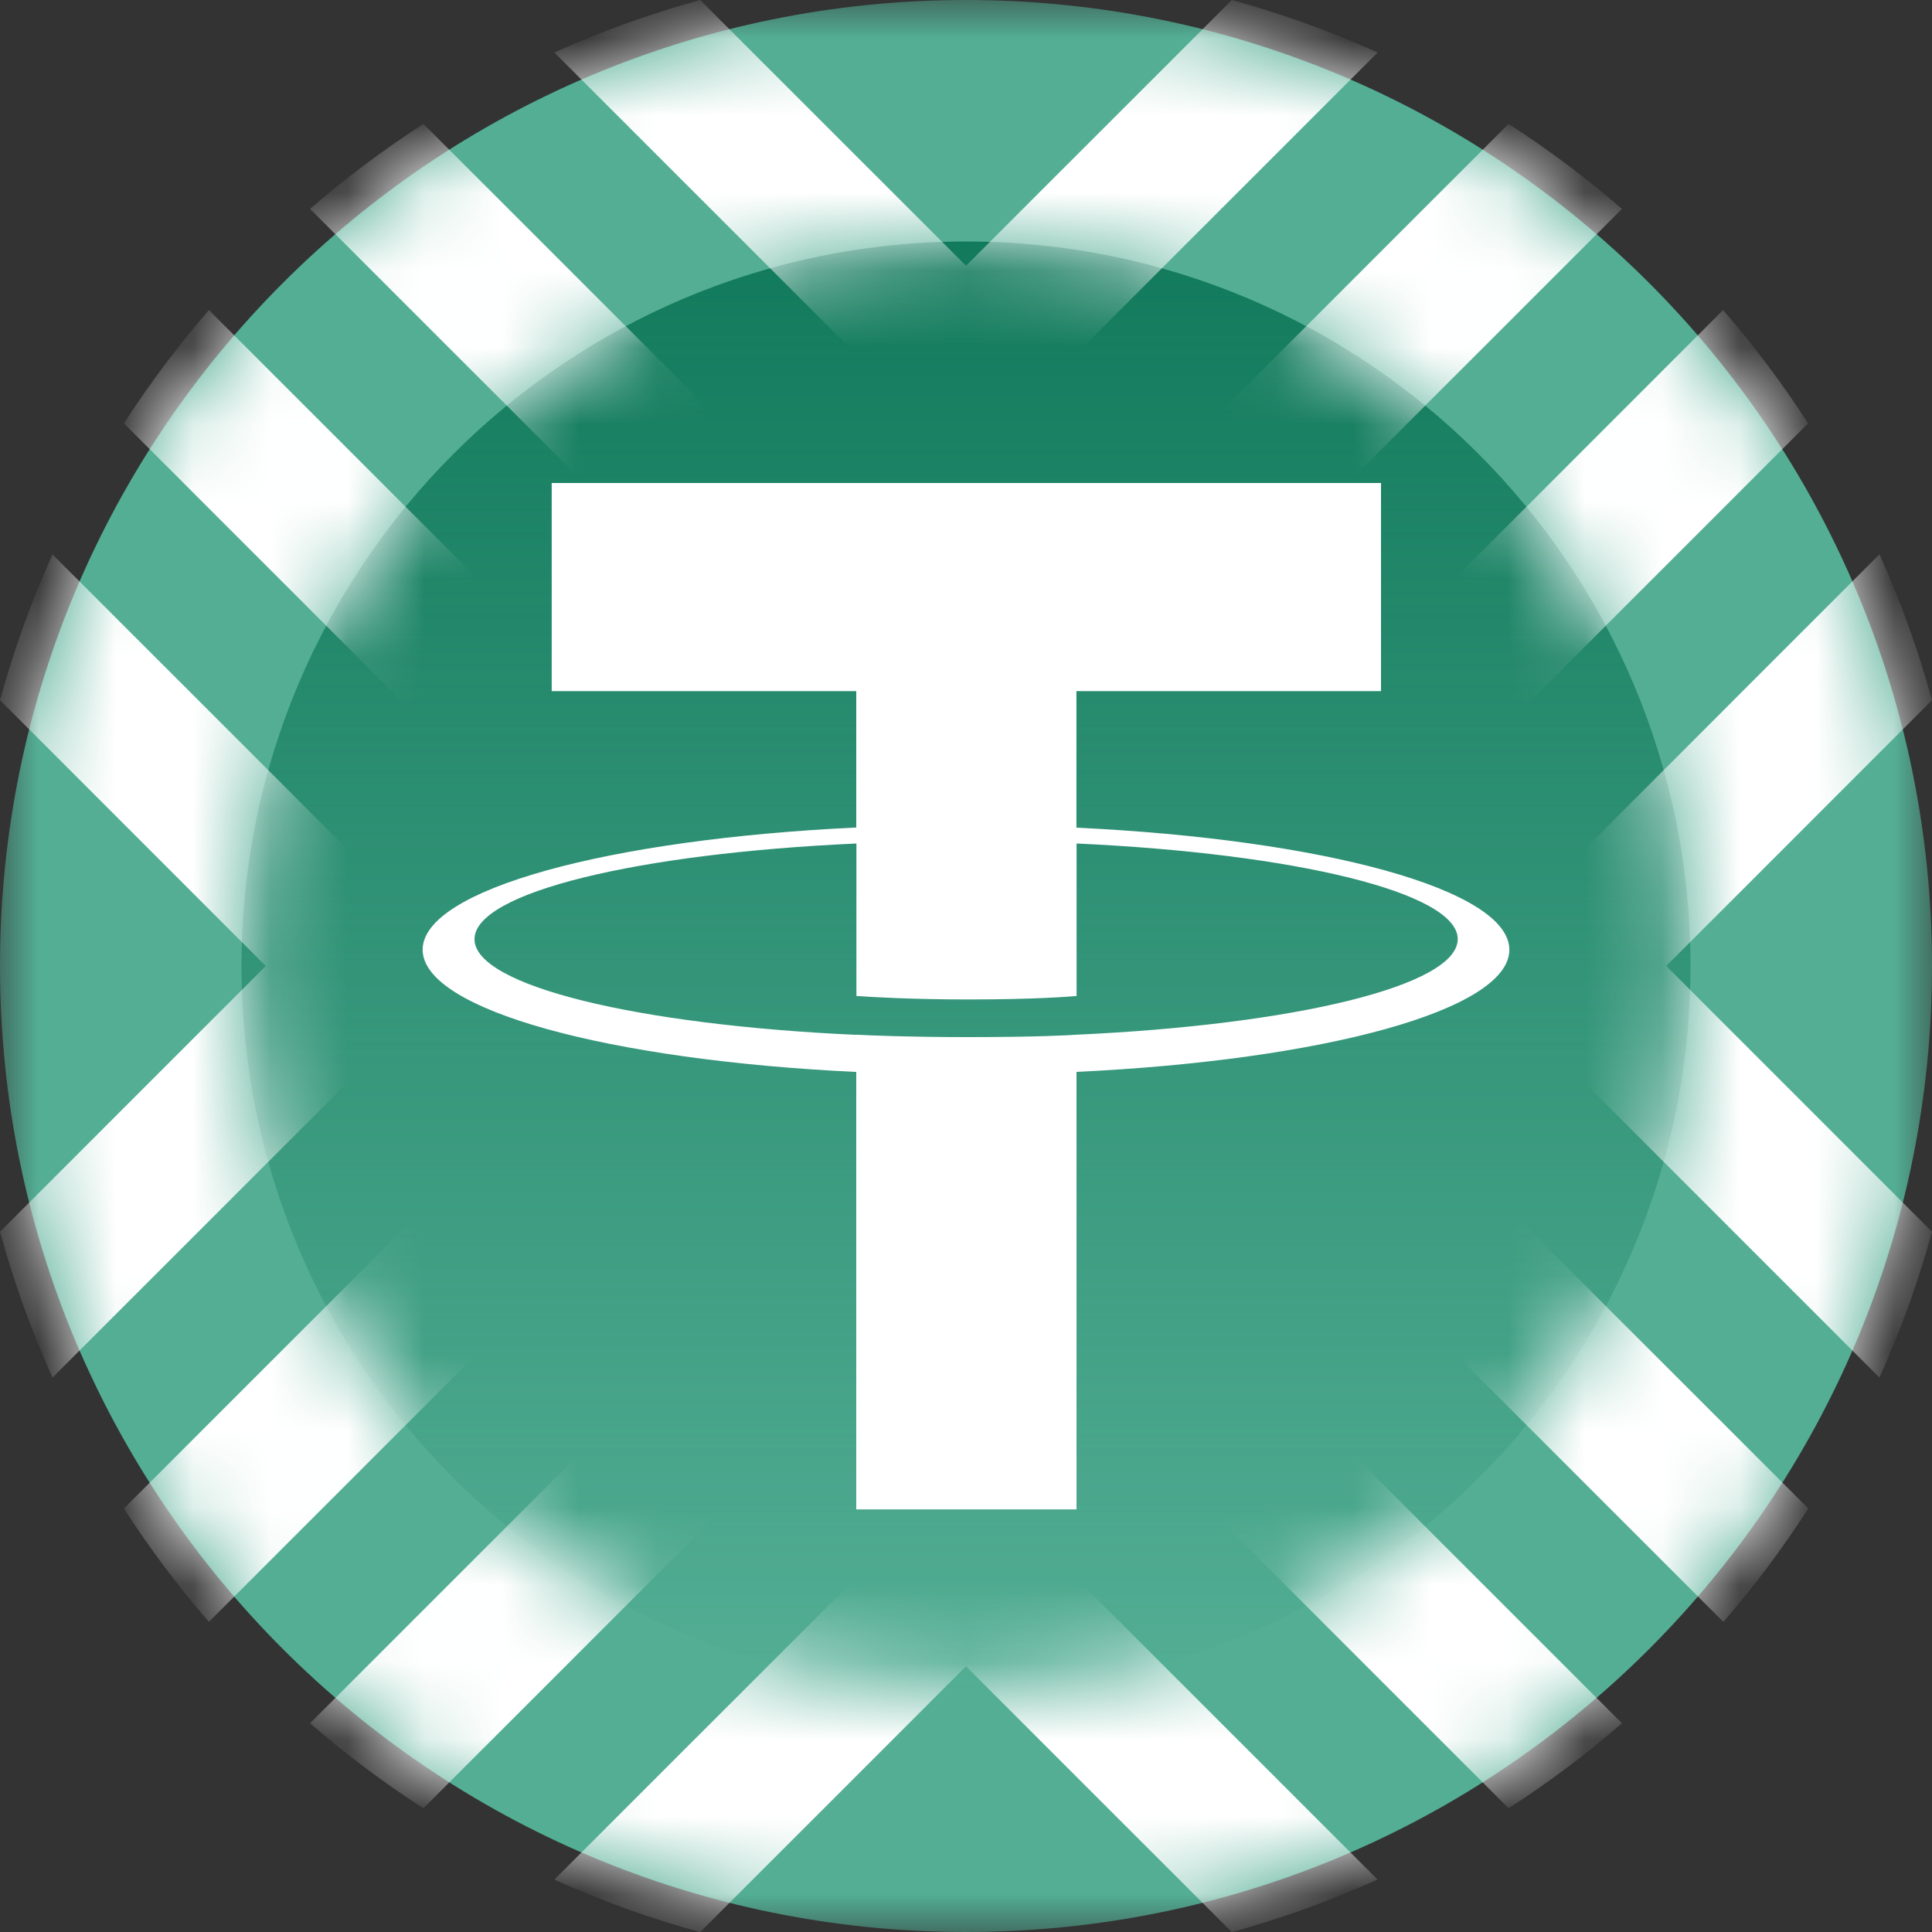
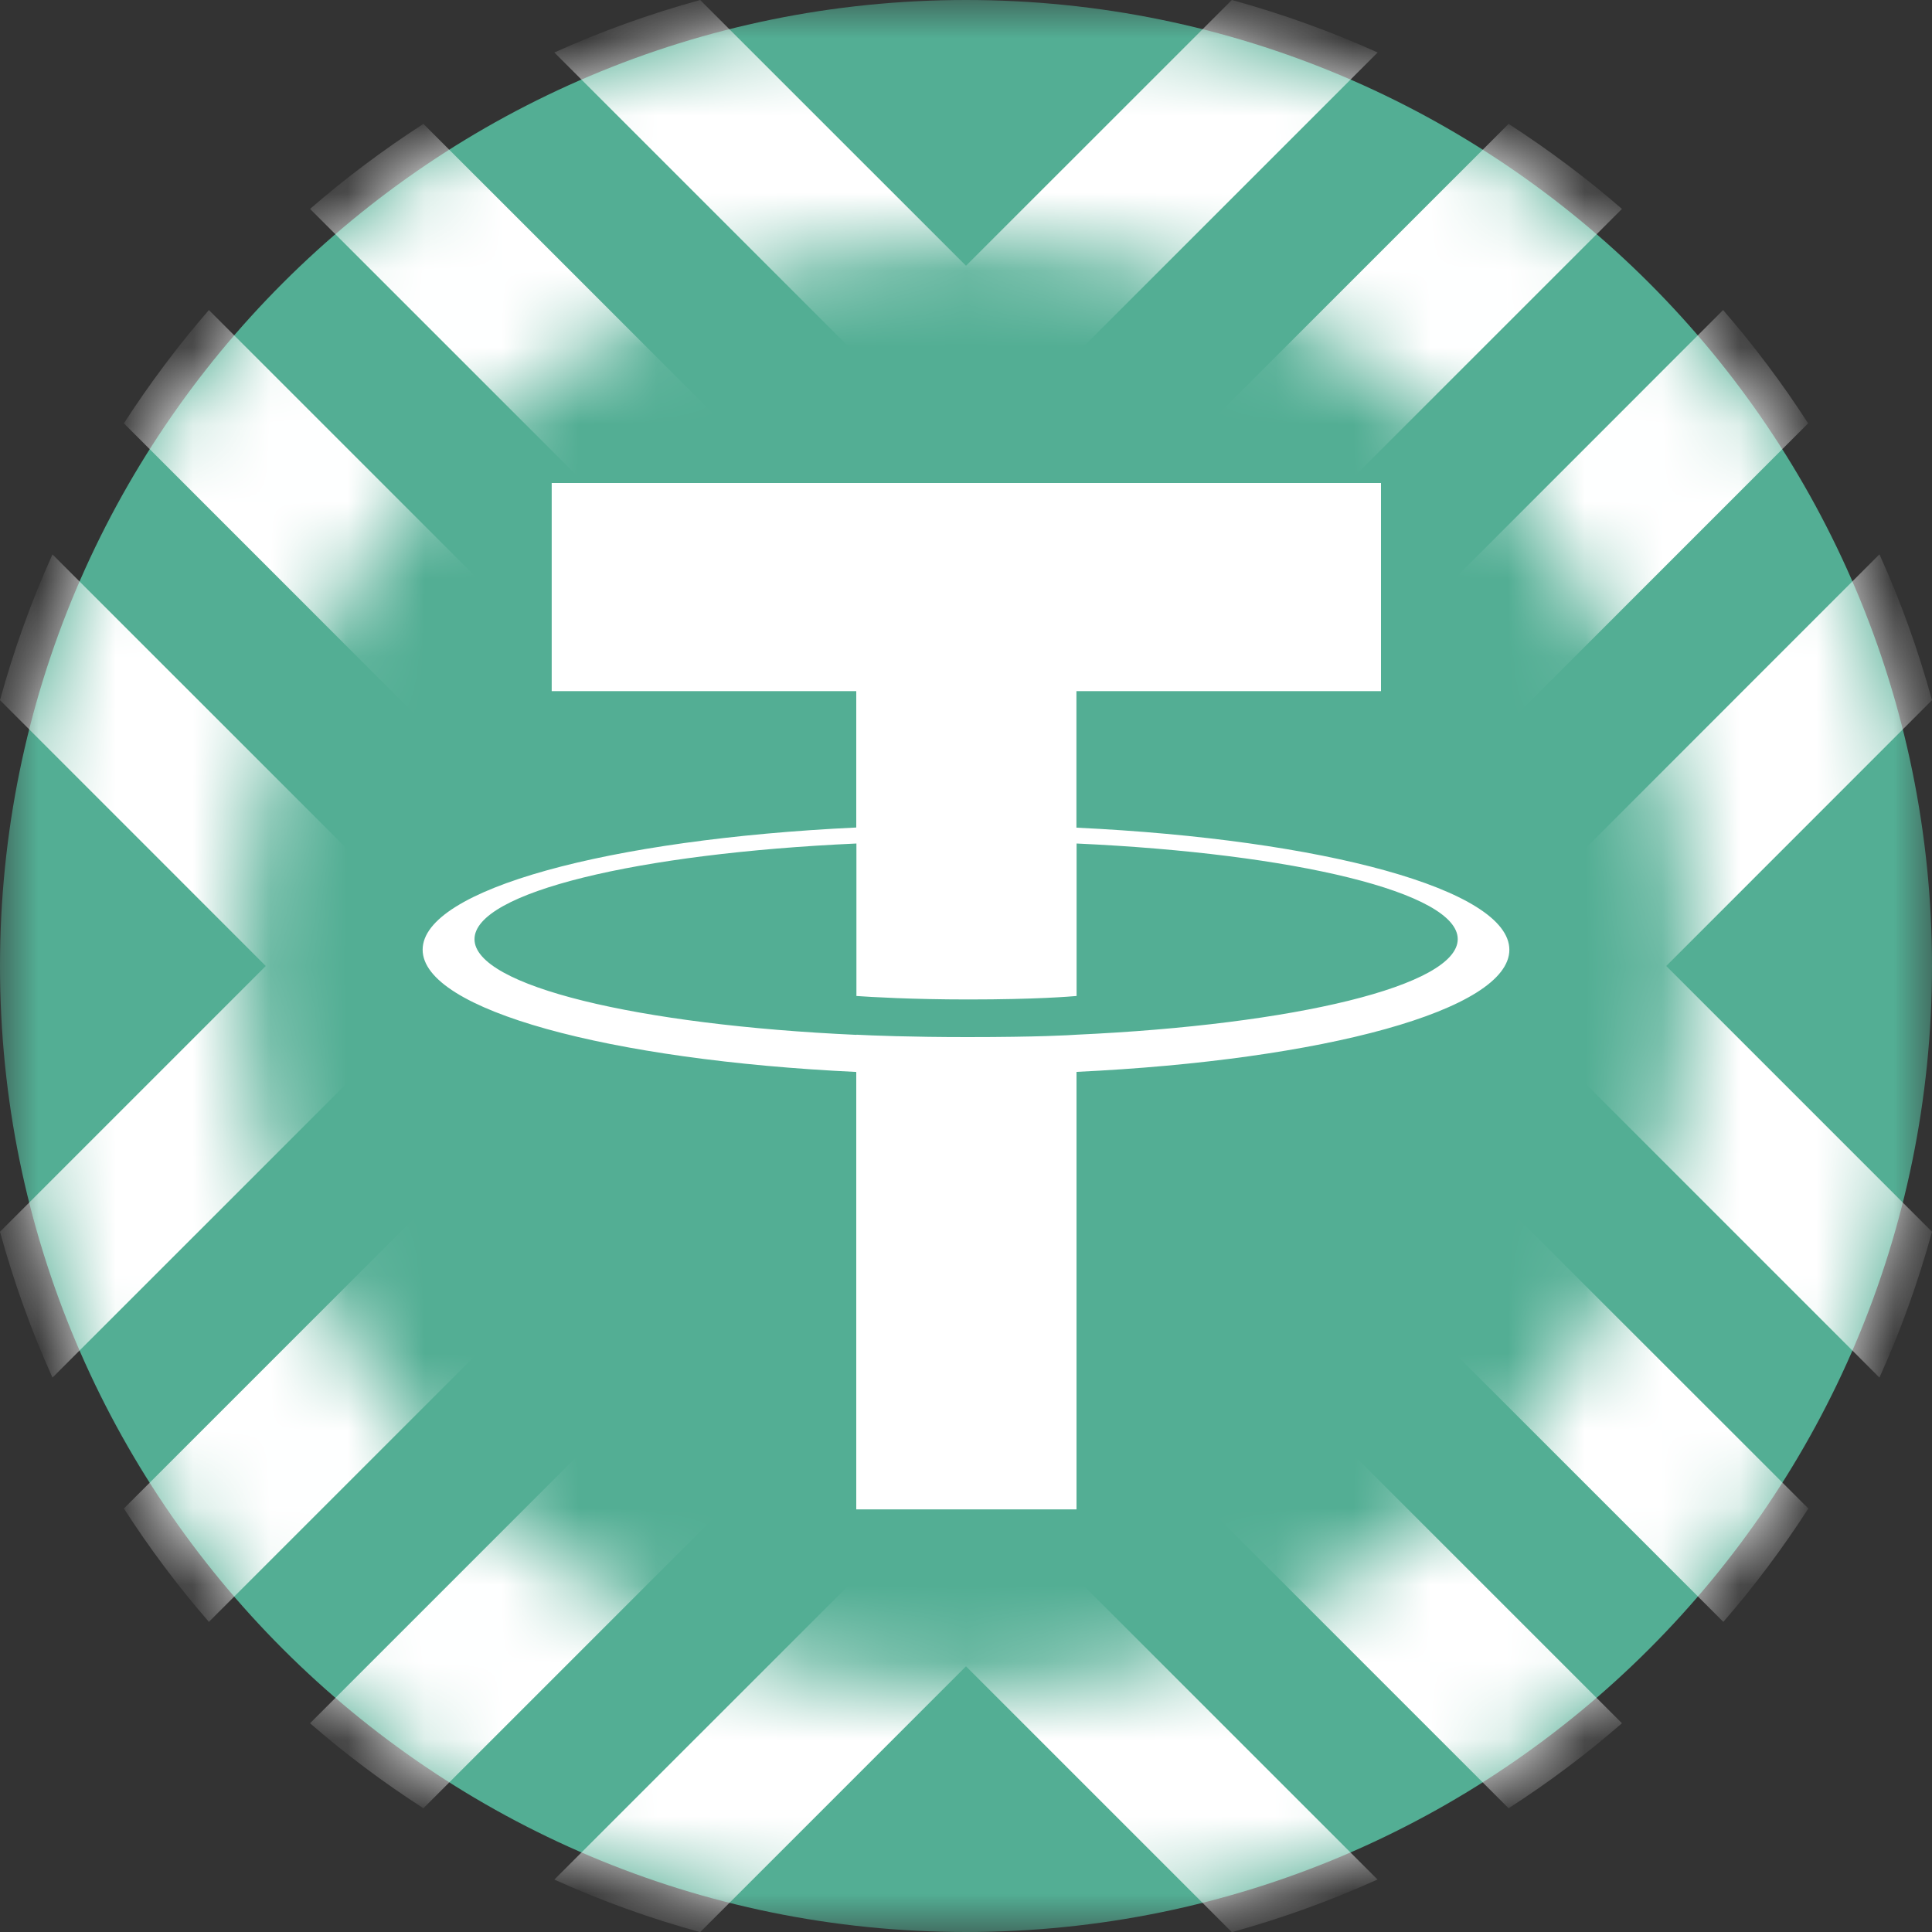
<svg xmlns="http://www.w3.org/2000/svg" width="25" height="25" viewBox="0 0 25 25" fill="none">
  <rect x="0" y="0" width="25" height="25" fill="#333333" stroke="none" />
  <g clip-path="url(#clip0_479_11648)">
    <mask id="mask0_479_11648" style="mask-type:luminance" maskUnits="userSpaceOnUse" x="0" y="0" width="25" height="25">
      <path d="M25 4.72458e-09L0 0L2.3503e-09 25L25 25L25 4.72458e-09Z" fill="white" />
    </mask>
    <g mask="url(#mask0_479_11648)">
      <path d="M12.5 25C19.404 25 25 19.404 25 12.5C25 5.596 19.404 3.66694e-09 12.5 2.36229e-09C5.596 1.05763e-09 5.26132e-10 5.596 1.17515e-09 12.5C1.82417e-09 19.404 5.596 25 12.5 25Z" fill="#53AE94" />
-       <path d="M12.5 21.875C17.678 21.875 21.875 17.678 21.875 12.5C21.875 7.322 17.678 3.125 12.5 3.125C7.322 3.125 3.125 7.322 3.125 12.5C3.125 17.678 7.322 21.875 12.5 21.875Z" fill="url(#paint0_linear_479_11648)" />
      <mask id="mask1_479_11648" style="mask-type:alpha" maskUnits="userSpaceOnUse" x="0" y="0" width="25" height="25">
        <path fill-rule="evenodd" clip-rule="evenodd" d="M12.5 25C19.404 25 25 19.404 25 12.5C25 5.596 19.404 3.66695e-09 12.5 2.36229e-09C5.596 1.05763e-09 5.26132e-10 5.596 1.17515e-09 12.5C1.82417e-09 19.404 5.596 25 12.5 25ZM12.5 21.875C17.678 21.875 21.875 17.678 21.875 12.5C21.875 7.322 17.678 3.125 12.5 3.125C7.322 3.125 3.125 7.322 3.125 12.5C3.125 17.678 7.322 21.875 12.5 21.875Z" fill="#53AE94" />
      </mask>
      <g mask="url(#mask1_479_11648)">
        <path d="M2.703 20.987C2.302 20.525 1.935 20.035 1.603 19.52L8.624 12.5L1.603 5.478C1.935 4.965 2.302 4.475 2.703 4.012L11.191 12.5L2.703 20.987ZM0.679 7.174C0.404 7.784 0.177 8.415 8.51792e-10 9.06L3.439 12.5L1.49846e-09 15.939C0.177 16.585 0.404 17.216 0.679 17.826L6.006 12.5L0.679 7.174ZM12.5 13.812L4.012 22.299C4.474 22.7 4.964 23.068 5.479 23.399L12.5 16.378L19.521 23.399C20.036 23.068 20.526 22.7 20.988 22.299L12.5 13.812ZM17.827 24.323L12.5 18.996L7.173 24.322C7.784 24.598 8.414 24.825 9.06 25.002L12.5 21.562L15.94 25.002C16.585 24.824 17.216 24.596 17.827 24.32L17.827 24.323ZM12.5 11.19L20.988 2.703C20.525 2.302 20.035 1.935 19.521 1.603L12.5 8.624L5.479 1.603C4.965 1.935 4.475 2.302 4.012 2.703L12.5 11.19ZM24.32 17.826C24.596 17.216 24.823 16.585 25 15.939L21.561 12.5L25 9.06C24.823 8.415 24.596 7.783 24.32 7.173L18.994 12.5L24.32 17.826ZM16.376 12.5L23.397 5.478C23.066 4.964 22.698 4.475 22.297 4.012L13.812 12.5L22.3 20.987C22.701 20.525 23.068 20.035 23.4 19.52L16.376 12.5ZM12.5 6.006L17.827 0.679C17.216 0.404 16.585 0.177 15.94 3.01236e-09L12.5 3.439L9.06 1.71222e-09C8.415 0.177 7.784 0.404 7.173 0.679L12.5 6.006Z" fill="white" />
      </g>
      <path d="M13.929 10.71L13.929 8.943L17.87 8.943L17.87 6.25L7.139 6.25L7.139 8.943L11.08 8.943L11.08 10.708C7.877 10.859 5.469 11.51 5.469 12.289C5.469 13.068 7.878 13.719 11.08 13.871L11.08 19.531L13.93 19.531L13.93 13.87C17.128 13.719 19.531 13.069 19.531 12.29C19.531 11.512 17.128 10.862 13.93 10.71L13.929 10.71ZM13.93 13.391L13.93 13.389C13.85 13.395 13.437 13.42 12.517 13.42C11.781 13.42 11.264 13.399 11.082 13.389L11.082 13.391C8.252 13.263 6.14 12.757 6.14 12.153C6.14 11.548 8.252 11.043 11.082 10.915L11.082 12.888C11.267 12.901 11.797 12.933 12.529 12.933C13.408 12.933 13.85 12.895 13.931 12.888L13.931 10.915C16.755 11.044 18.863 11.55 18.863 12.152C18.863 12.755 16.754 13.26 13.93 13.389" fill="white" />
    </g>
  </g>
  <defs>
    <linearGradient id="paint0_linear_479_11648" x1="12.5" y1="3.125" x2="12.5" y2="21.875" gradientUnits="userSpaceOnUse">
      <stop stop-color="#127A5C" />
      <stop offset="1" stop-color="#127A5C" stop-opacity="0" />
    </linearGradient>
    <clipPath id="clip0_479_11648">
      <rect width="25" height="25" fill="white" />
    </clipPath>
  </defs>
</svg>